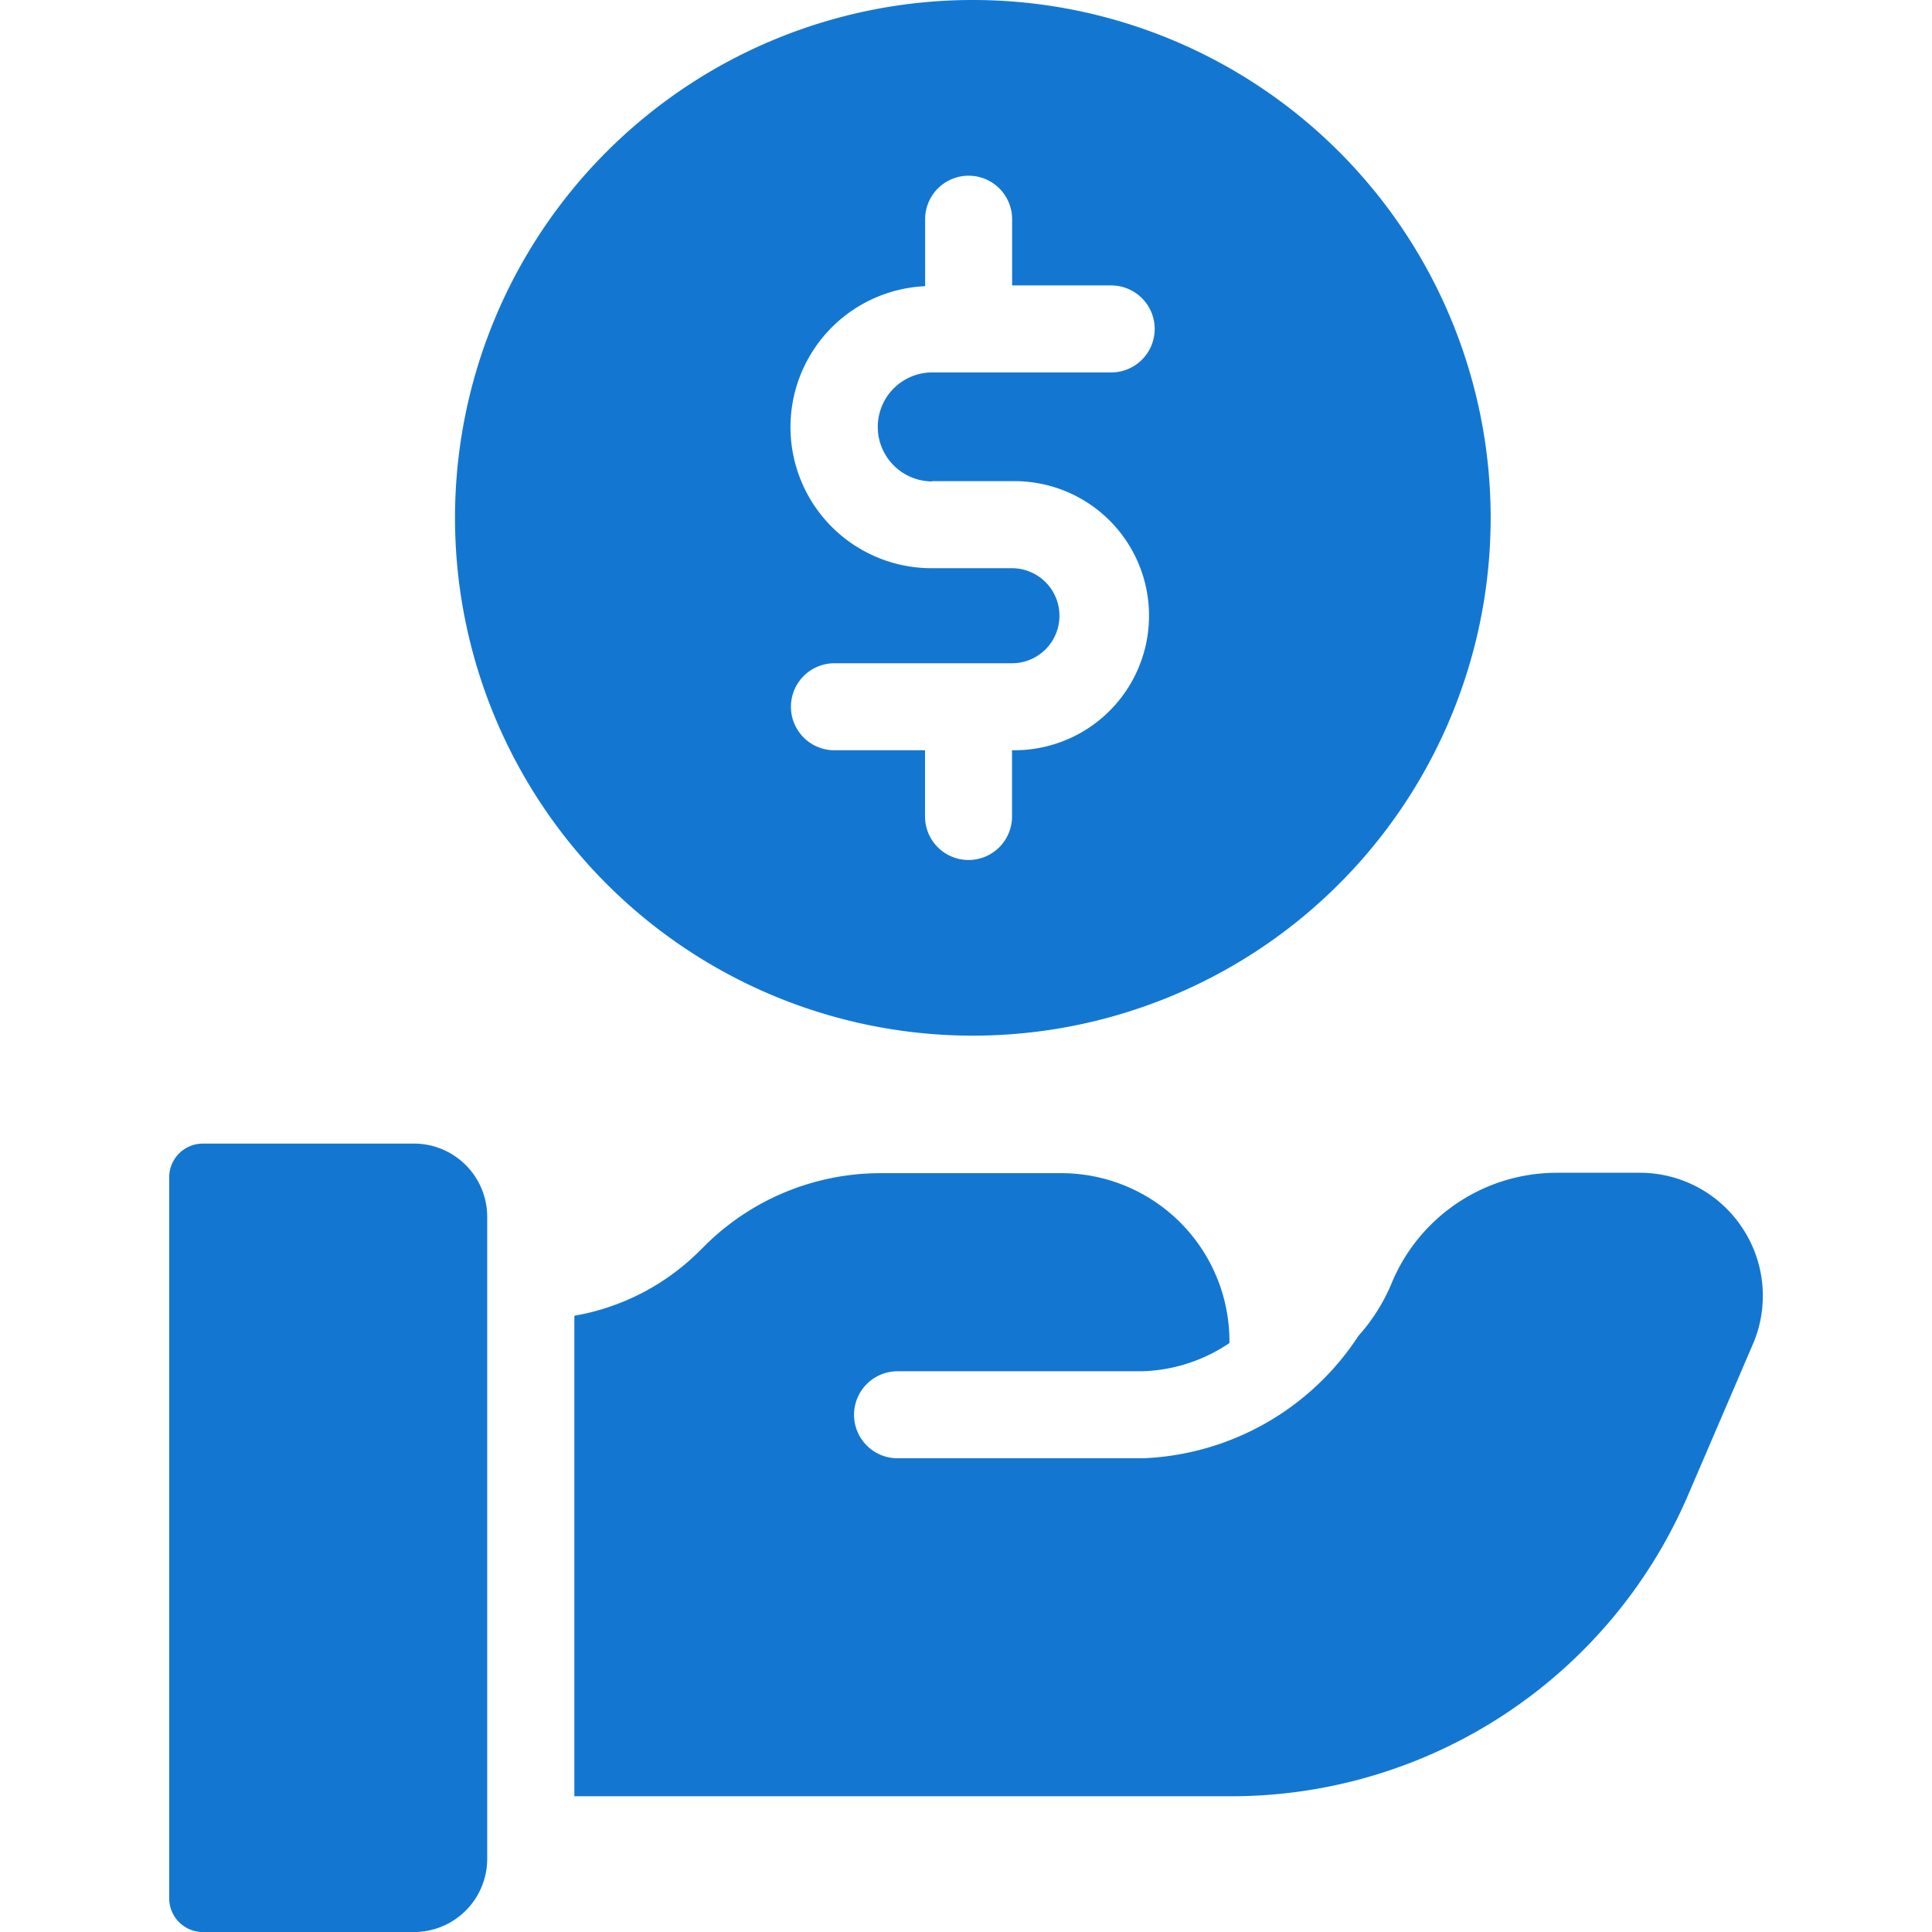
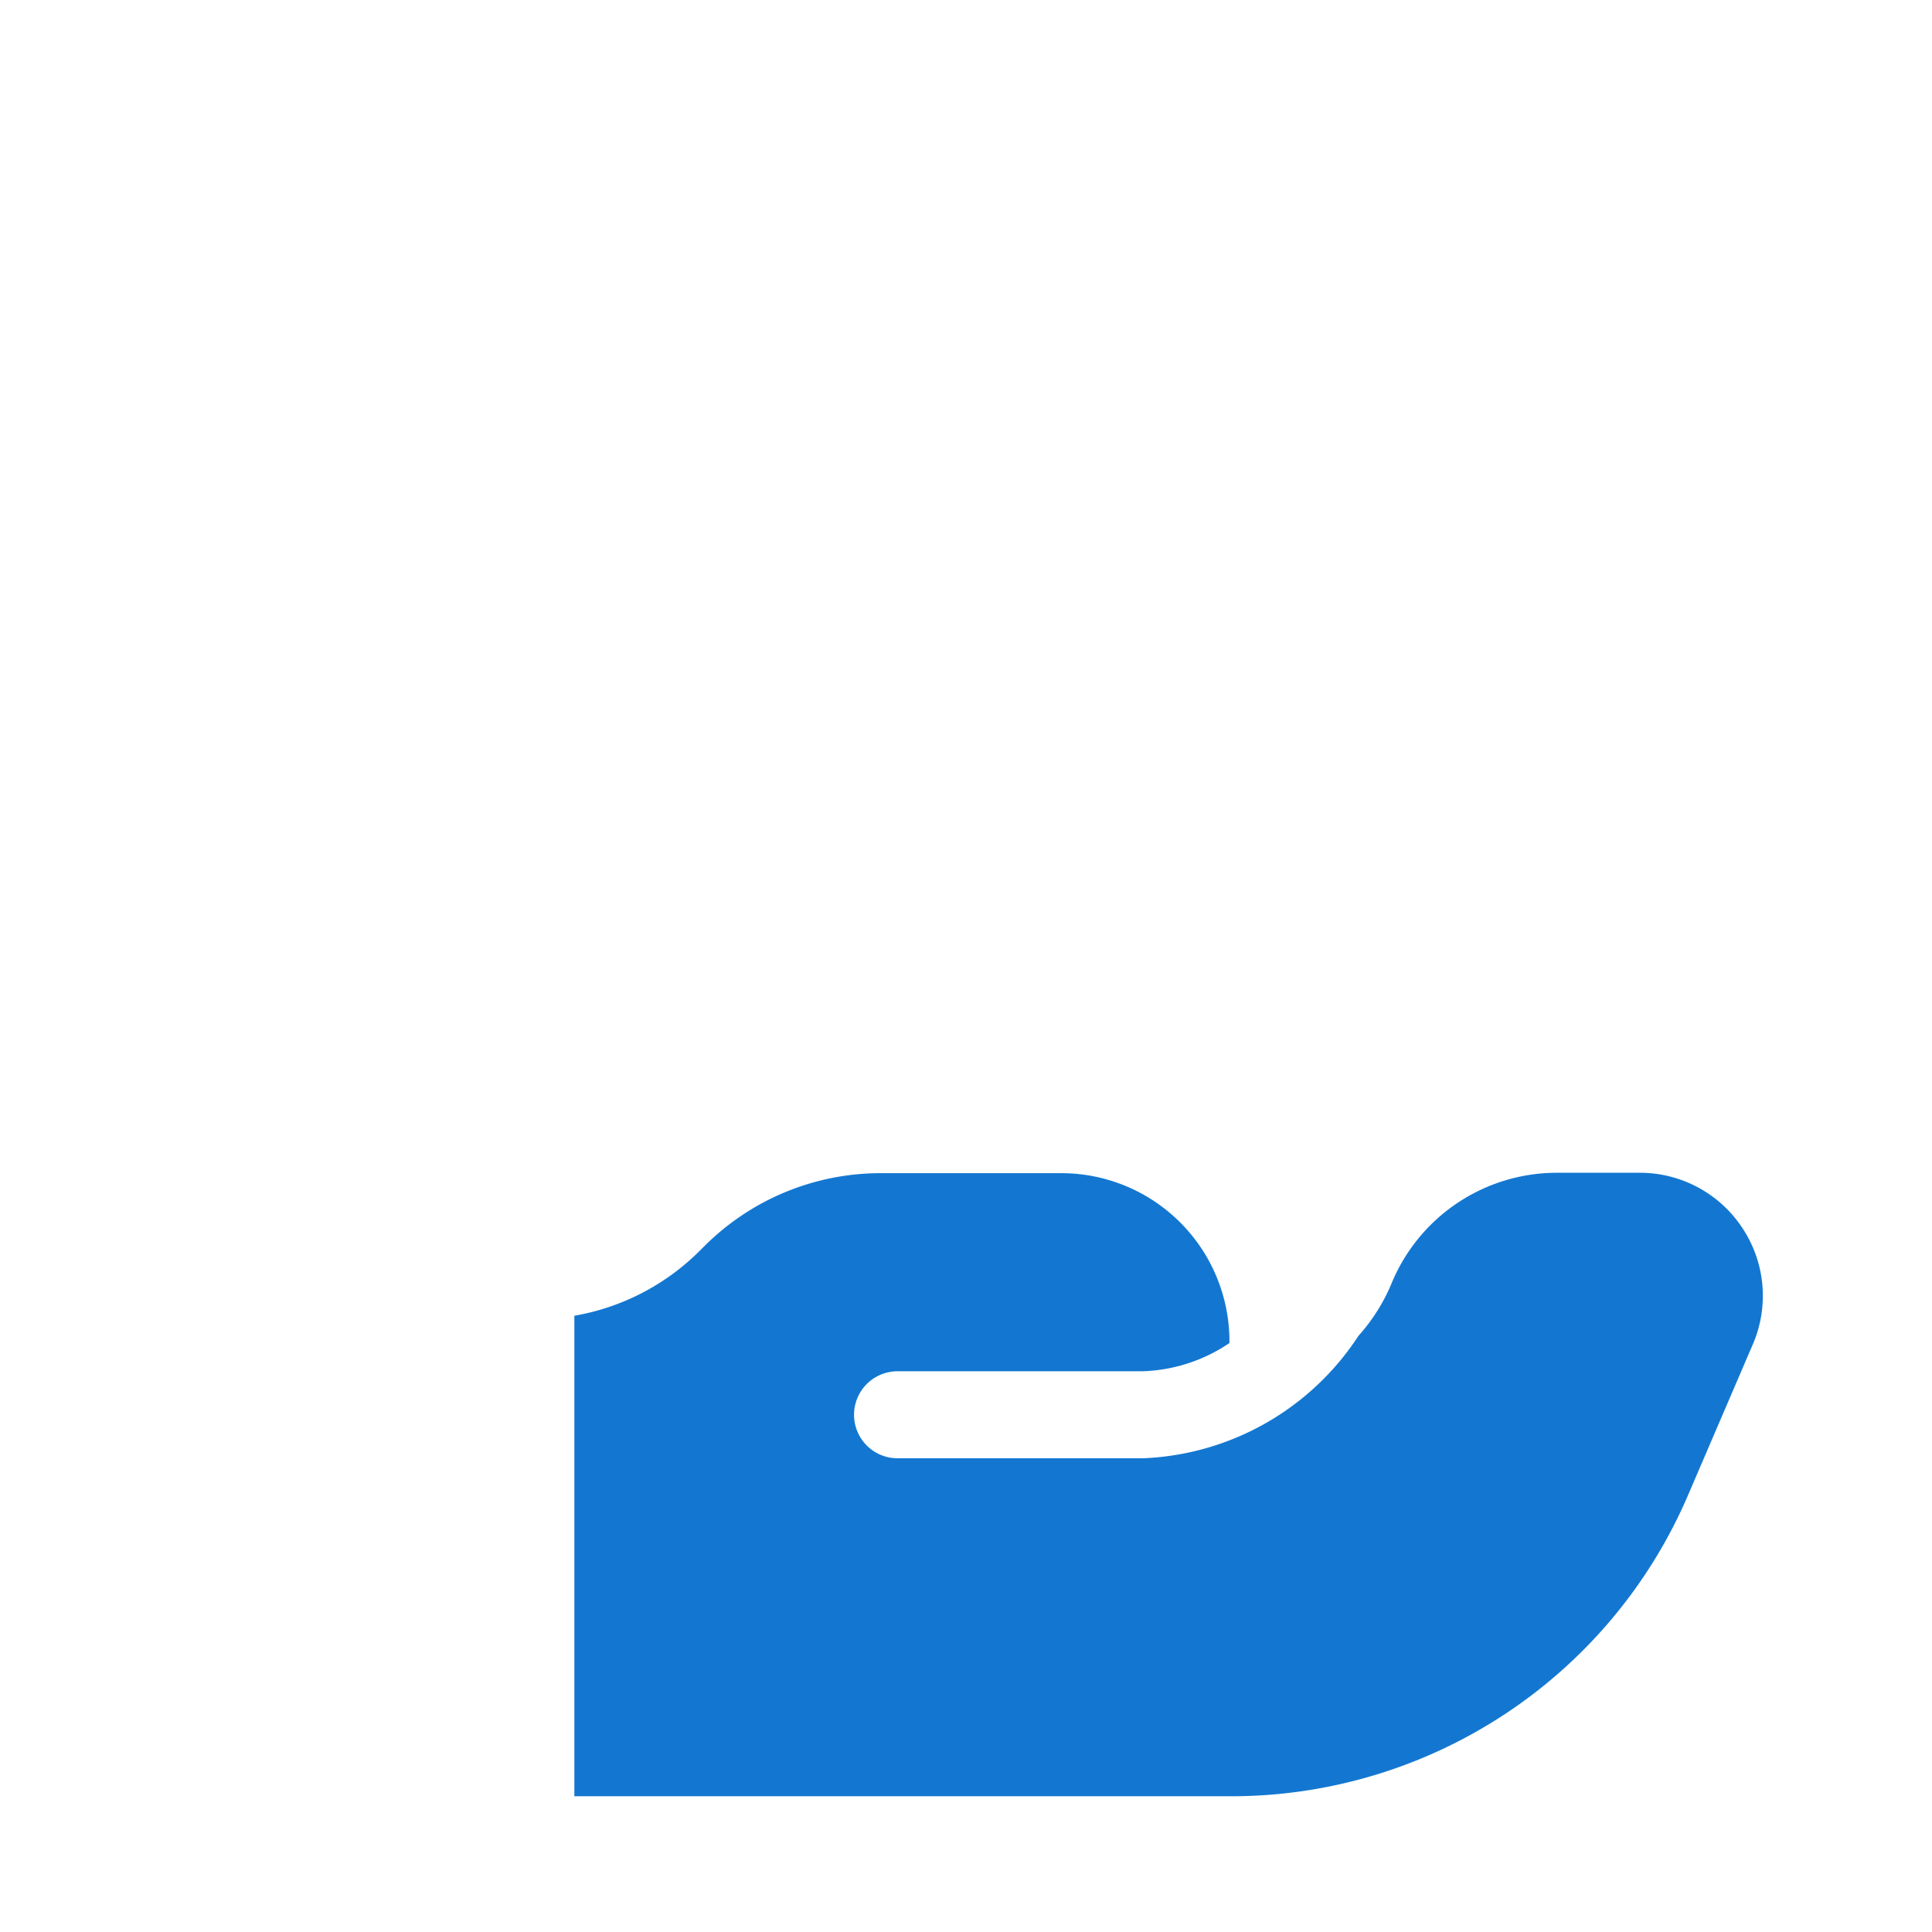
<svg xmlns="http://www.w3.org/2000/svg" width="39" height="39" viewBox="0 0 39 39">
  <defs>
    <clipPath id="clip-path">
      <rect id="Rectangle_117" data-name="Rectangle 117" width="39" height="39" transform="translate(975 2623)" fill="#1377d1" />
    </clipPath>
  </defs>
  <g id="Mask_Group_47" data-name="Mask Group 47" transform="translate(-975 -2623)" clip-path="url(#clip-path)">
    <g id="Money_asset_income_management" transform="translate(973.535 2622.19)">
-       <path id="Path_200" data-name="Path 200" d="M21.1.81A10.453,10.453,0,1,0,31.556,11.263,10.453,10.453,0,0,0,21.1.81Zm-.818,9.713h1.607a2.716,2.716,0,1,1,.005,5.431v1.338a.878.878,0,1,1-1.756,0V15.955H18.309a.878.878,0,0,1,0-1.756h3.583a.959.959,0,1,0,0-1.919H20.284a2.848,2.848,0,0,1-.144-5.693V5.235a.878.878,0,1,1,1.756,0V6.572h2a.878.878,0,1,1,0,1.756H20.284a1.1,1.1,0,0,0,0,2.2Z" fill="#1377d1" />
-       <path id="Path_201" data-name="Path 201" d="M9.826,23.895H5.56a.679.679,0,0,0-.679.679V39.132a.679.679,0,0,0,.679.679H9.826A1.479,1.479,0,0,0,11.3,38.331V25.374a1.479,1.479,0,0,0-1.479-1.479Z" fill="#1377d1" />
      <path id="Path_202" data-name="Path 202" d="M36.638,25.6a2.475,2.475,0,0,0-2.071-1.116H32.9a3.609,3.609,0,0,0-3.347,2.239,3.74,3.74,0,0,1-.666,1.053,5.45,5.45,0,0,1-4.347,2.471H19.583a.878.878,0,0,1,0-1.756h4.928a3.3,3.3,0,0,0,1.772-.57V27.9a3.395,3.395,0,0,0-3.394-3.408H19.256a5.032,5.032,0,0,0-3.576,1.477l-.093.092a4.714,4.714,0,0,1-2.528,1.309v9.7H26.311a10.036,10.036,0,0,0,9.23-6.08l1.305-3.038A2.473,2.473,0,0,0,36.638,25.6Z" fill="#1377d1" />
    </g>
  </g>
</svg>